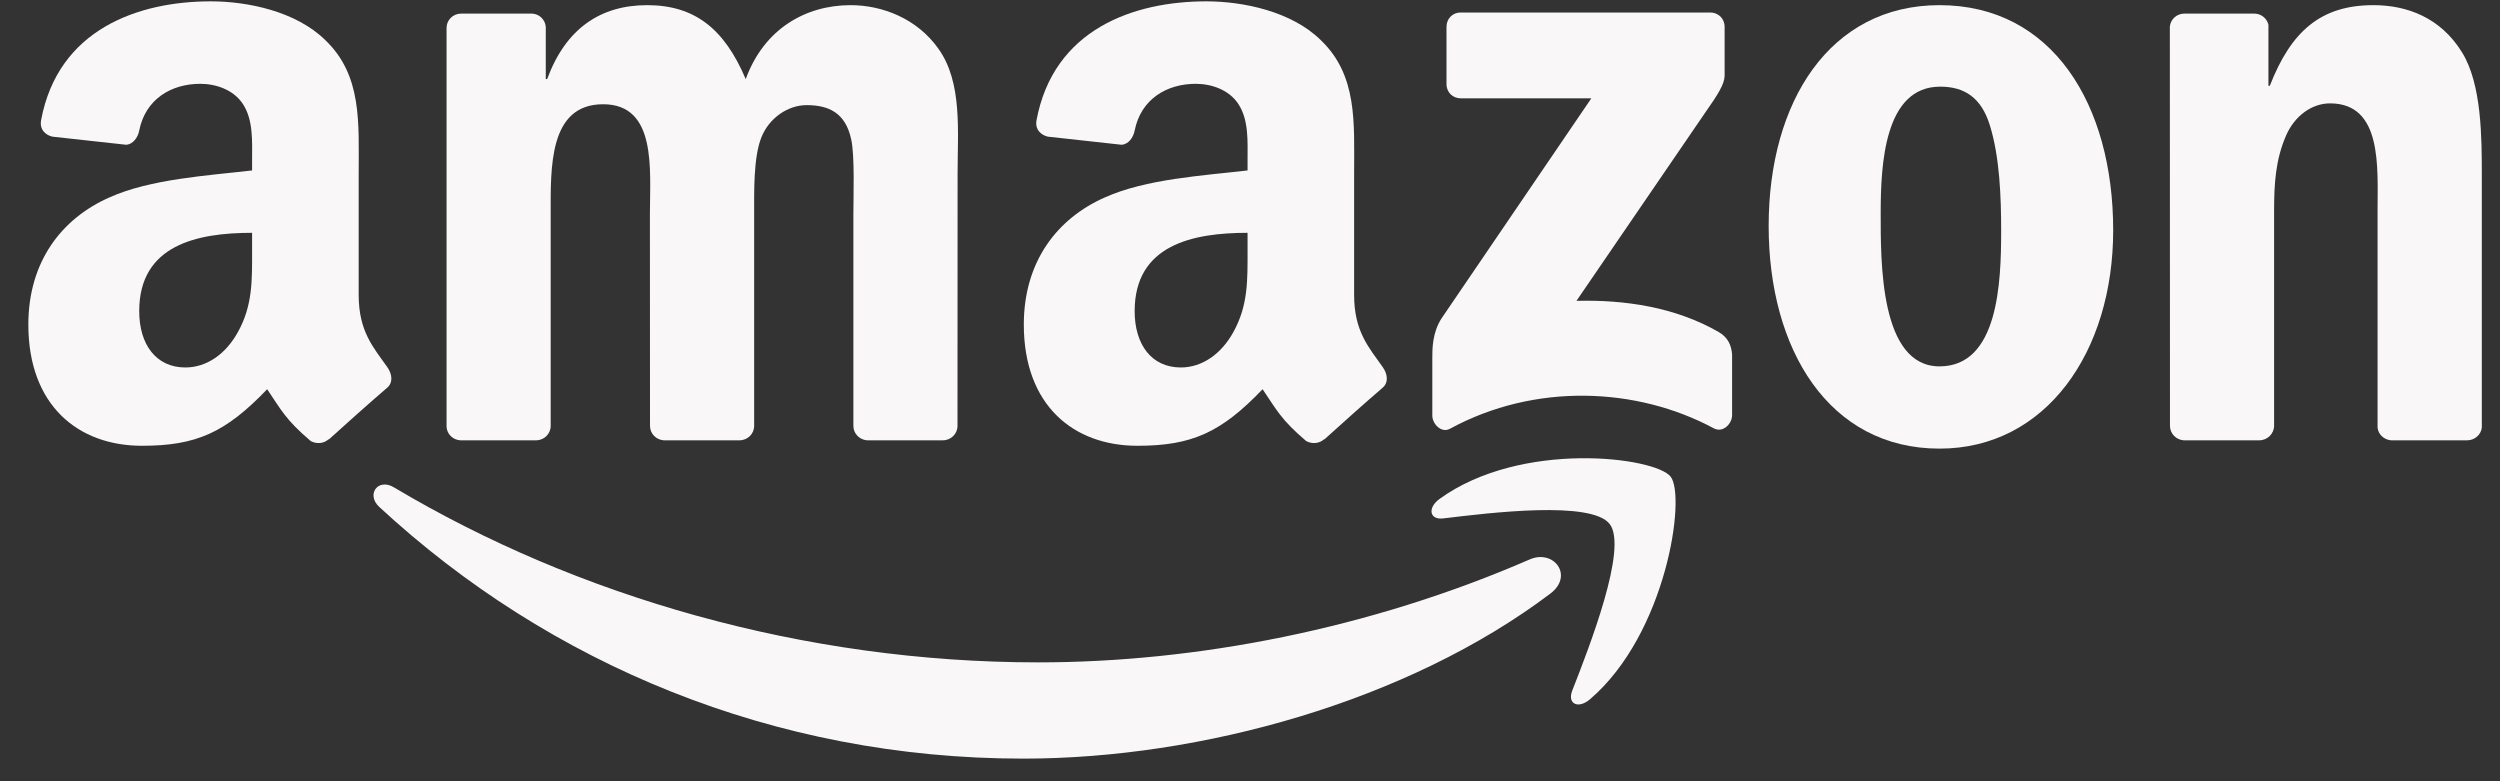
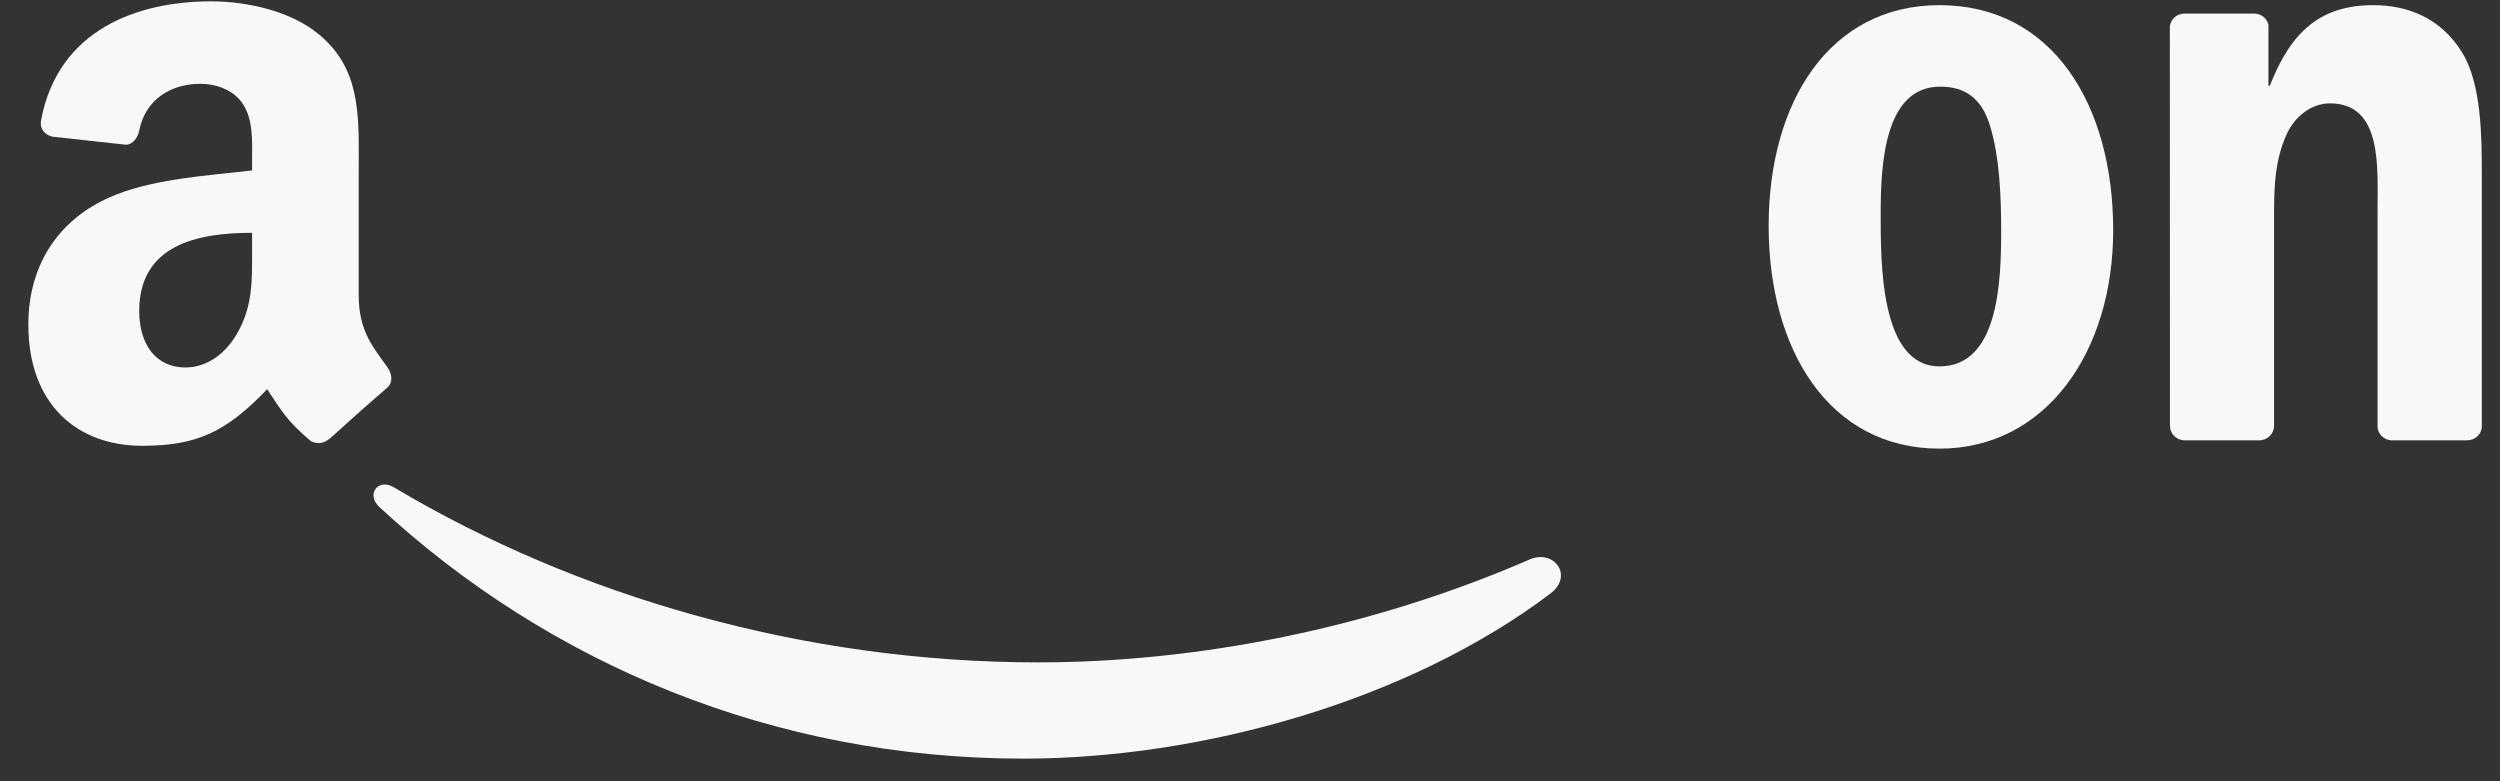
<svg xmlns="http://www.w3.org/2000/svg" width="80" height="25" viewBox="0 0 80 25" fill="none">
  <rect x="0" y="0" width="80" height="25" fill="#333333" stroke="none" />
  <path d="M49.613 18.994C45.051 22.439 38.438 24.276 32.744 24.276C24.761 24.276 17.574 21.252 12.136 16.222C11.709 15.826 12.092 15.287 12.605 15.595C18.473 19.092 25.728 21.196 33.223 21.196C38.277 21.196 43.838 20.125 48.95 17.902C49.723 17.566 50.369 18.42 49.613 18.994Z" fill="#F9F7F7" />
-   <path d="M51.512 16.771C50.931 16.008 47.657 16.411 46.187 16.589C45.739 16.645 45.671 16.246 46.074 15.959C48.682 14.079 52.961 14.622 53.46 15.252C53.959 15.886 53.33 20.279 50.88 22.376C50.504 22.698 50.145 22.526 50.312 22.099C50.862 20.692 52.096 17.538 51.512 16.771Z" fill="#F9F7F7" />
-   <path d="M46.288 2.689V0.862C46.288 0.585 46.493 0.4 46.739 0.4H54.726C54.983 0.4 55.188 0.589 55.188 0.862V2.426C55.184 2.689 54.969 3.032 54.586 3.575L50.447 9.627C51.985 9.588 53.609 9.823 55.003 10.628C55.317 10.81 55.403 11.076 55.427 11.339V13.288C55.427 13.554 55.14 13.866 54.839 13.705C52.382 12.385 49.118 12.242 46.401 13.719C46.124 13.873 45.834 13.565 45.834 13.299V11.447C45.834 11.149 45.837 10.642 46.128 10.19L50.922 3.147H46.75C46.493 3.147 46.288 2.962 46.288 2.689Z" fill="#F9F7F7" />
-   <path d="M17.154 14.09H14.724C14.492 14.072 14.307 13.894 14.29 13.666V0.893C14.29 0.638 14.498 0.435 14.758 0.435H17.024C17.26 0.445 17.448 0.631 17.465 0.862V2.531H17.509C18.101 0.918 19.211 0.165 20.708 0.165C22.229 0.165 23.179 0.918 23.863 2.531C24.45 0.918 25.787 0.165 27.219 0.165C28.237 0.165 29.351 0.596 30.031 1.562C30.8 2.636 30.643 4.198 30.643 5.566L30.64 13.628C30.64 13.883 30.431 14.09 30.171 14.09H27.745C27.502 14.072 27.308 13.873 27.308 13.628V6.858C27.308 6.319 27.355 4.975 27.239 4.464C27.058 3.606 26.515 3.364 25.811 3.364C25.223 3.364 24.608 3.767 24.358 4.411C24.109 5.055 24.133 6.133 24.133 6.858V13.628C24.133 13.883 23.924 14.09 23.664 14.09H21.238C20.992 14.072 20.8 13.873 20.8 13.628L20.797 6.858C20.797 5.433 21.026 3.336 19.3 3.336C17.554 3.336 17.622 5.381 17.622 6.858V13.628C17.622 13.883 17.414 14.09 17.154 14.09Z" fill="#F9F7F7" />
  <path d="M62.065 0.165C65.671 0.165 67.622 3.336 67.622 7.369C67.622 11.265 65.466 14.356 62.065 14.356C58.525 14.356 56.597 11.184 56.597 7.232C56.597 3.256 58.549 0.165 62.065 0.165ZM62.086 2.773C60.295 2.773 60.182 5.272 60.182 6.83C60.182 8.391 60.158 11.724 62.065 11.724C63.948 11.724 64.037 9.035 64.037 7.397C64.037 6.319 63.993 5.031 63.675 4.009C63.401 3.119 62.858 2.773 62.086 2.773Z" fill="#F9F7F7" />
  <path d="M72.296 14.09H69.876C69.633 14.072 69.439 13.873 69.439 13.628L69.435 0.851C69.456 0.617 69.657 0.435 69.903 0.435H72.156C72.368 0.445 72.542 0.592 72.59 0.792V2.745H72.634C73.314 0.998 74.268 0.165 75.946 0.165C77.036 0.165 78.099 0.568 78.782 1.67C79.418 2.692 79.418 4.411 79.418 5.647V13.687C79.391 13.911 79.189 14.09 78.95 14.09H76.513C76.291 14.072 76.106 13.904 76.082 13.687V6.749C76.082 5.353 76.24 3.308 74.562 3.308C73.97 3.308 73.427 3.715 73.157 4.331C72.815 5.111 72.771 5.888 72.771 6.749V13.628C72.767 13.883 72.555 14.09 72.296 14.09Z" fill="#F9F7F7" />
-   <path d="M39.922 7.989V7.45C38.165 7.45 36.309 7.835 36.309 9.956C36.309 11.03 36.852 11.759 37.785 11.759C38.469 11.759 39.081 11.328 39.467 10.628C39.945 9.767 39.922 8.958 39.922 7.989ZM42.372 14.055C42.211 14.202 41.979 14.212 41.798 14.114C40.991 13.428 40.848 13.11 40.403 12.455C39.071 13.848 38.127 14.265 36.398 14.265C34.354 14.265 32.762 12.973 32.762 10.386C32.762 8.367 33.831 6.991 35.352 6.319C36.671 5.724 38.513 5.619 39.922 5.454V5.132C39.922 4.541 39.966 3.841 39.628 3.329C39.33 2.871 38.763 2.682 38.264 2.682C37.338 2.682 36.511 3.168 36.309 4.177C36.268 4.401 36.108 4.621 35.889 4.632L33.531 4.373C33.332 4.327 33.114 4.163 33.168 3.851C33.712 0.925 36.292 0.043 38.602 0.043C39.785 0.043 41.33 0.365 42.263 1.282C43.445 2.412 43.332 3.921 43.332 5.563V9.441C43.332 10.607 43.804 11.118 44.248 11.748C44.405 11.972 44.44 12.242 44.241 12.41C43.746 12.833 42.864 13.621 42.379 14.062L42.372 14.055Z" fill="#F9F7F7" />
  <path d="M8.067 7.989V7.45C6.31 7.45 4.455 7.835 4.455 9.956C4.455 11.03 4.998 11.759 5.931 11.759C6.615 11.759 7.226 11.328 7.612 10.628C8.091 9.767 8.067 8.958 8.067 7.989ZM10.517 14.055C10.357 14.202 10.124 14.212 9.943 14.114C9.137 13.428 8.993 13.11 8.549 12.455C7.216 13.848 6.273 14.265 4.543 14.265C2.5 14.265 0.907 12.973 0.907 10.386C0.907 8.367 1.977 6.991 3.498 6.319C4.817 5.724 6.659 5.619 8.067 5.454V5.132C8.067 4.541 8.111 3.841 7.773 3.329C7.476 2.871 6.908 2.682 6.409 2.682C5.483 2.682 4.656 3.168 4.455 4.177C4.414 4.401 4.253 4.621 4.034 4.632L1.676 4.373C1.478 4.327 1.259 4.163 1.314 3.851C1.857 0.925 4.438 0.043 6.748 0.043C7.93 0.043 9.475 0.365 10.408 1.282C11.591 2.412 11.478 3.921 11.478 5.563V9.441C11.478 10.607 11.949 11.118 12.394 11.748C12.551 11.972 12.585 12.242 12.387 12.41C11.891 12.833 11.009 13.621 10.524 14.062L10.517 14.055Z" fill="#F9F7F7" />
</svg>